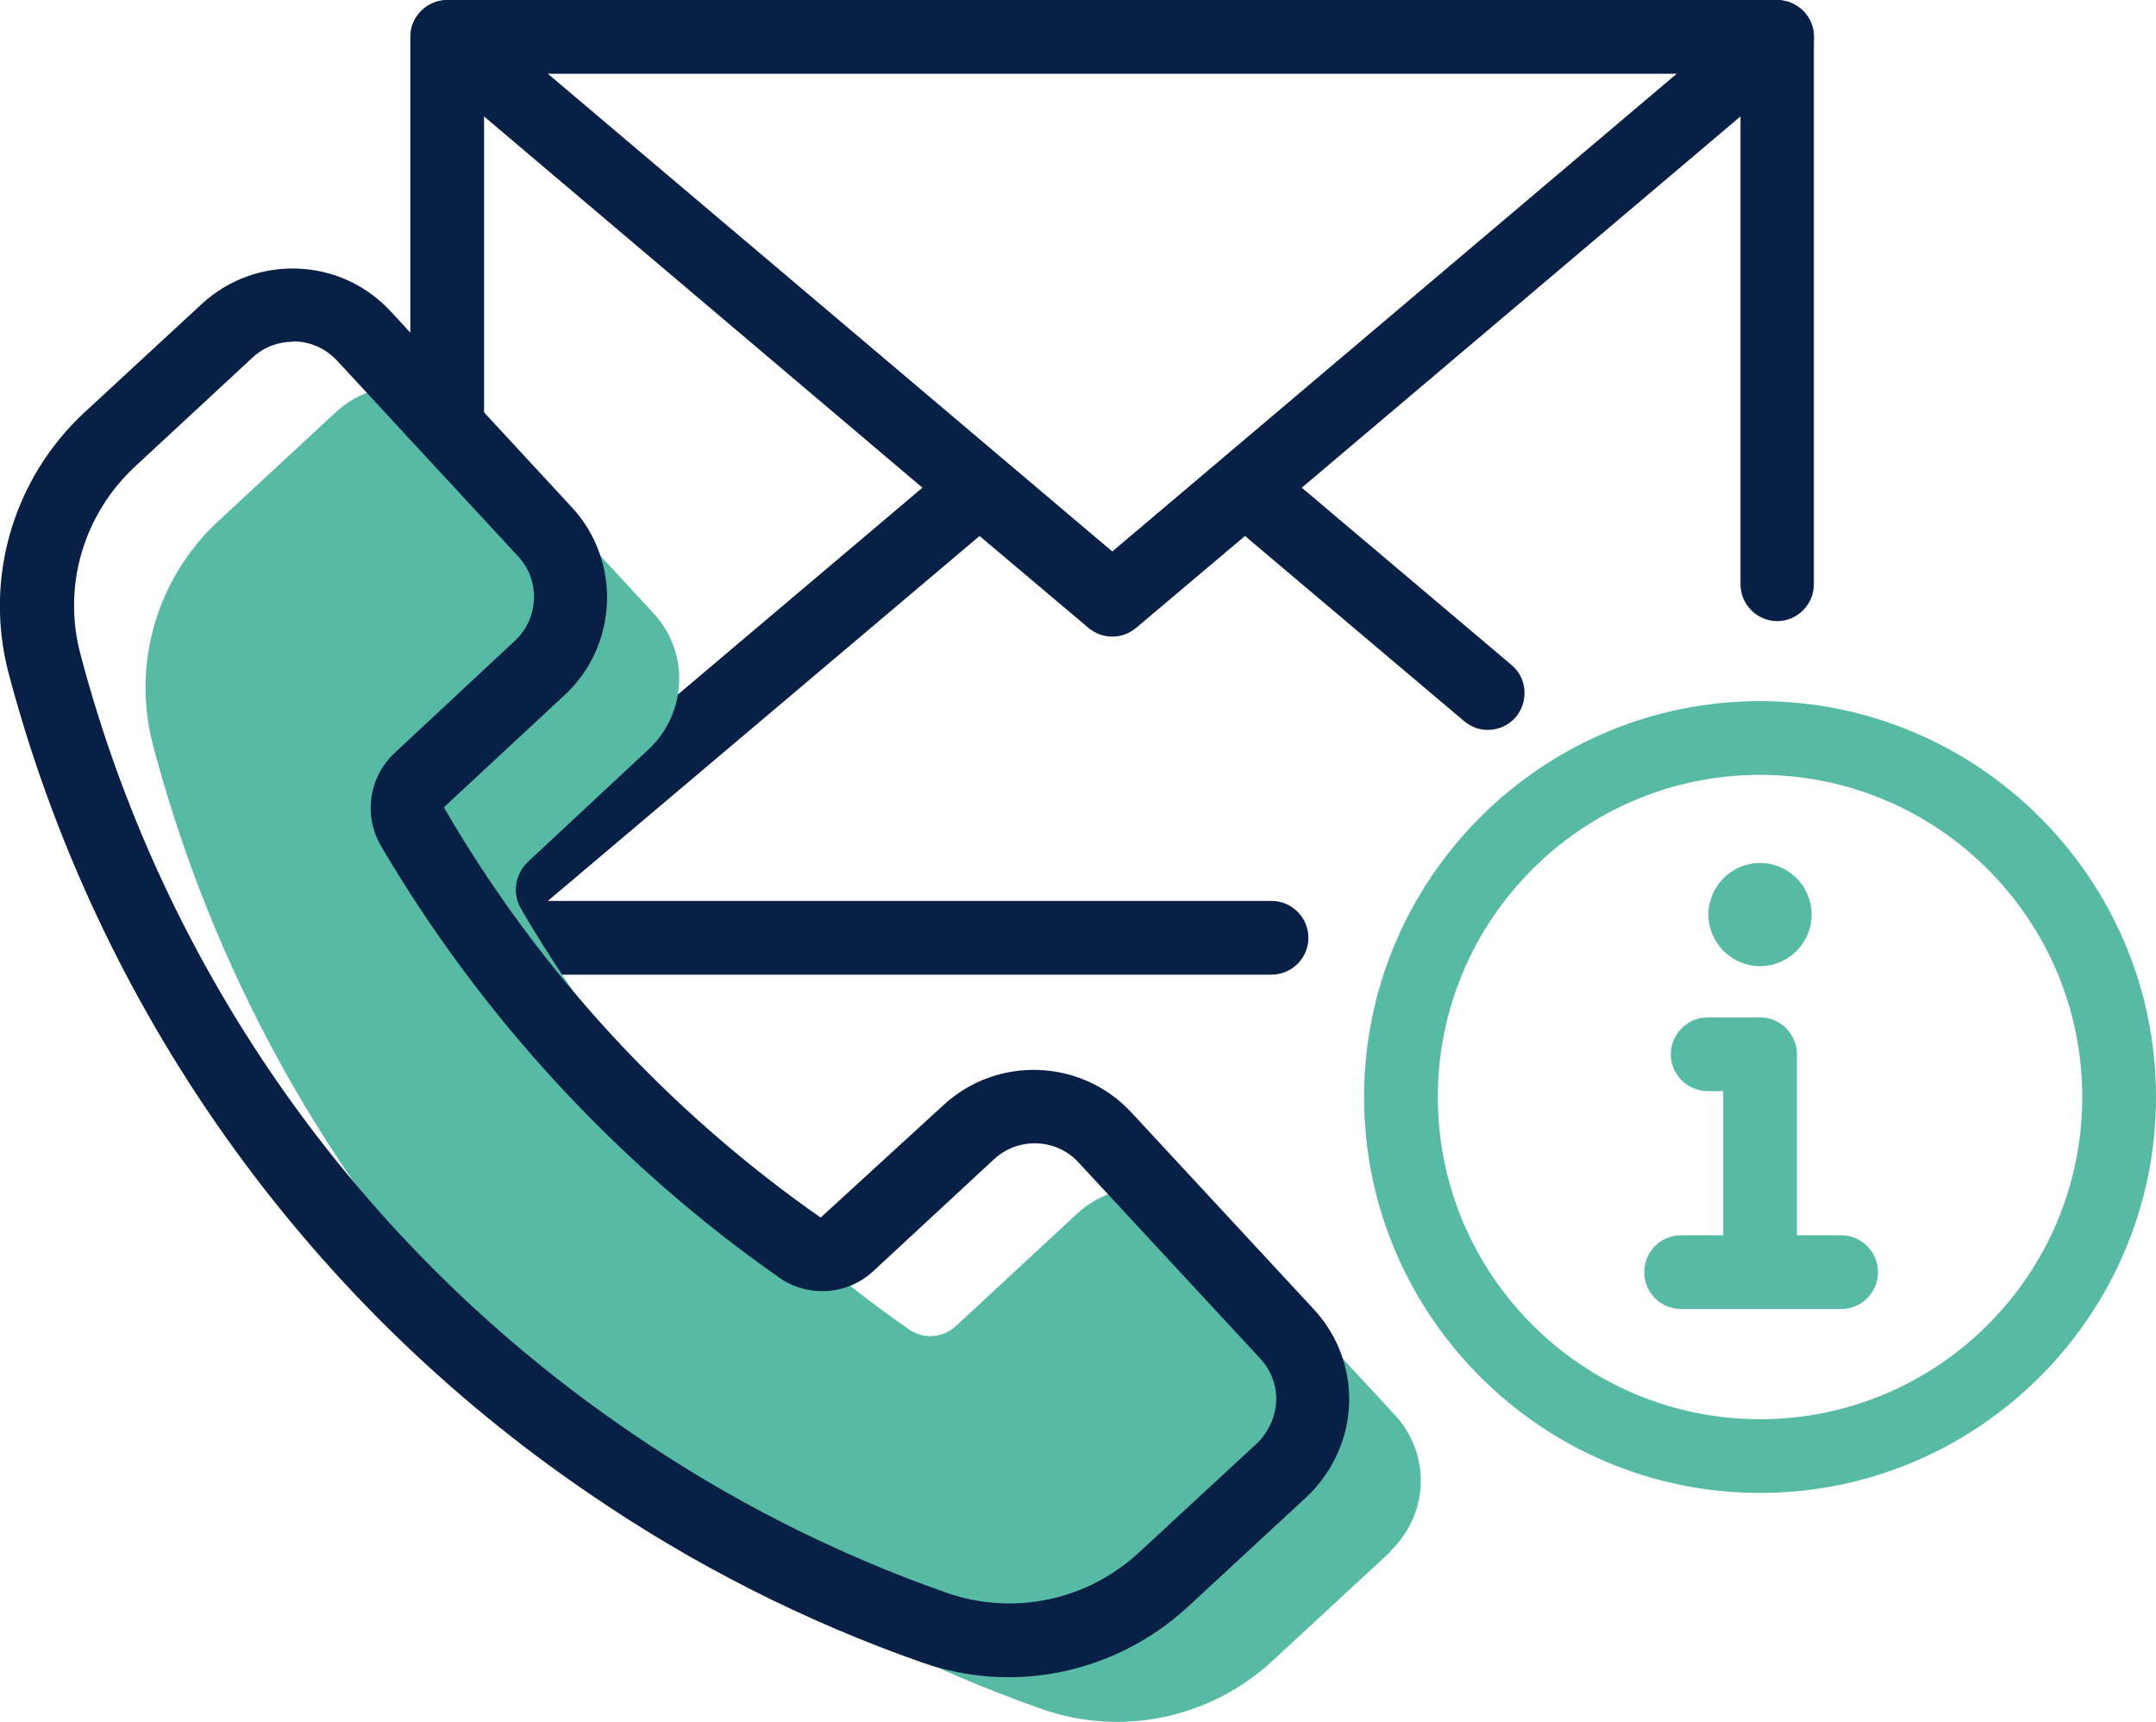
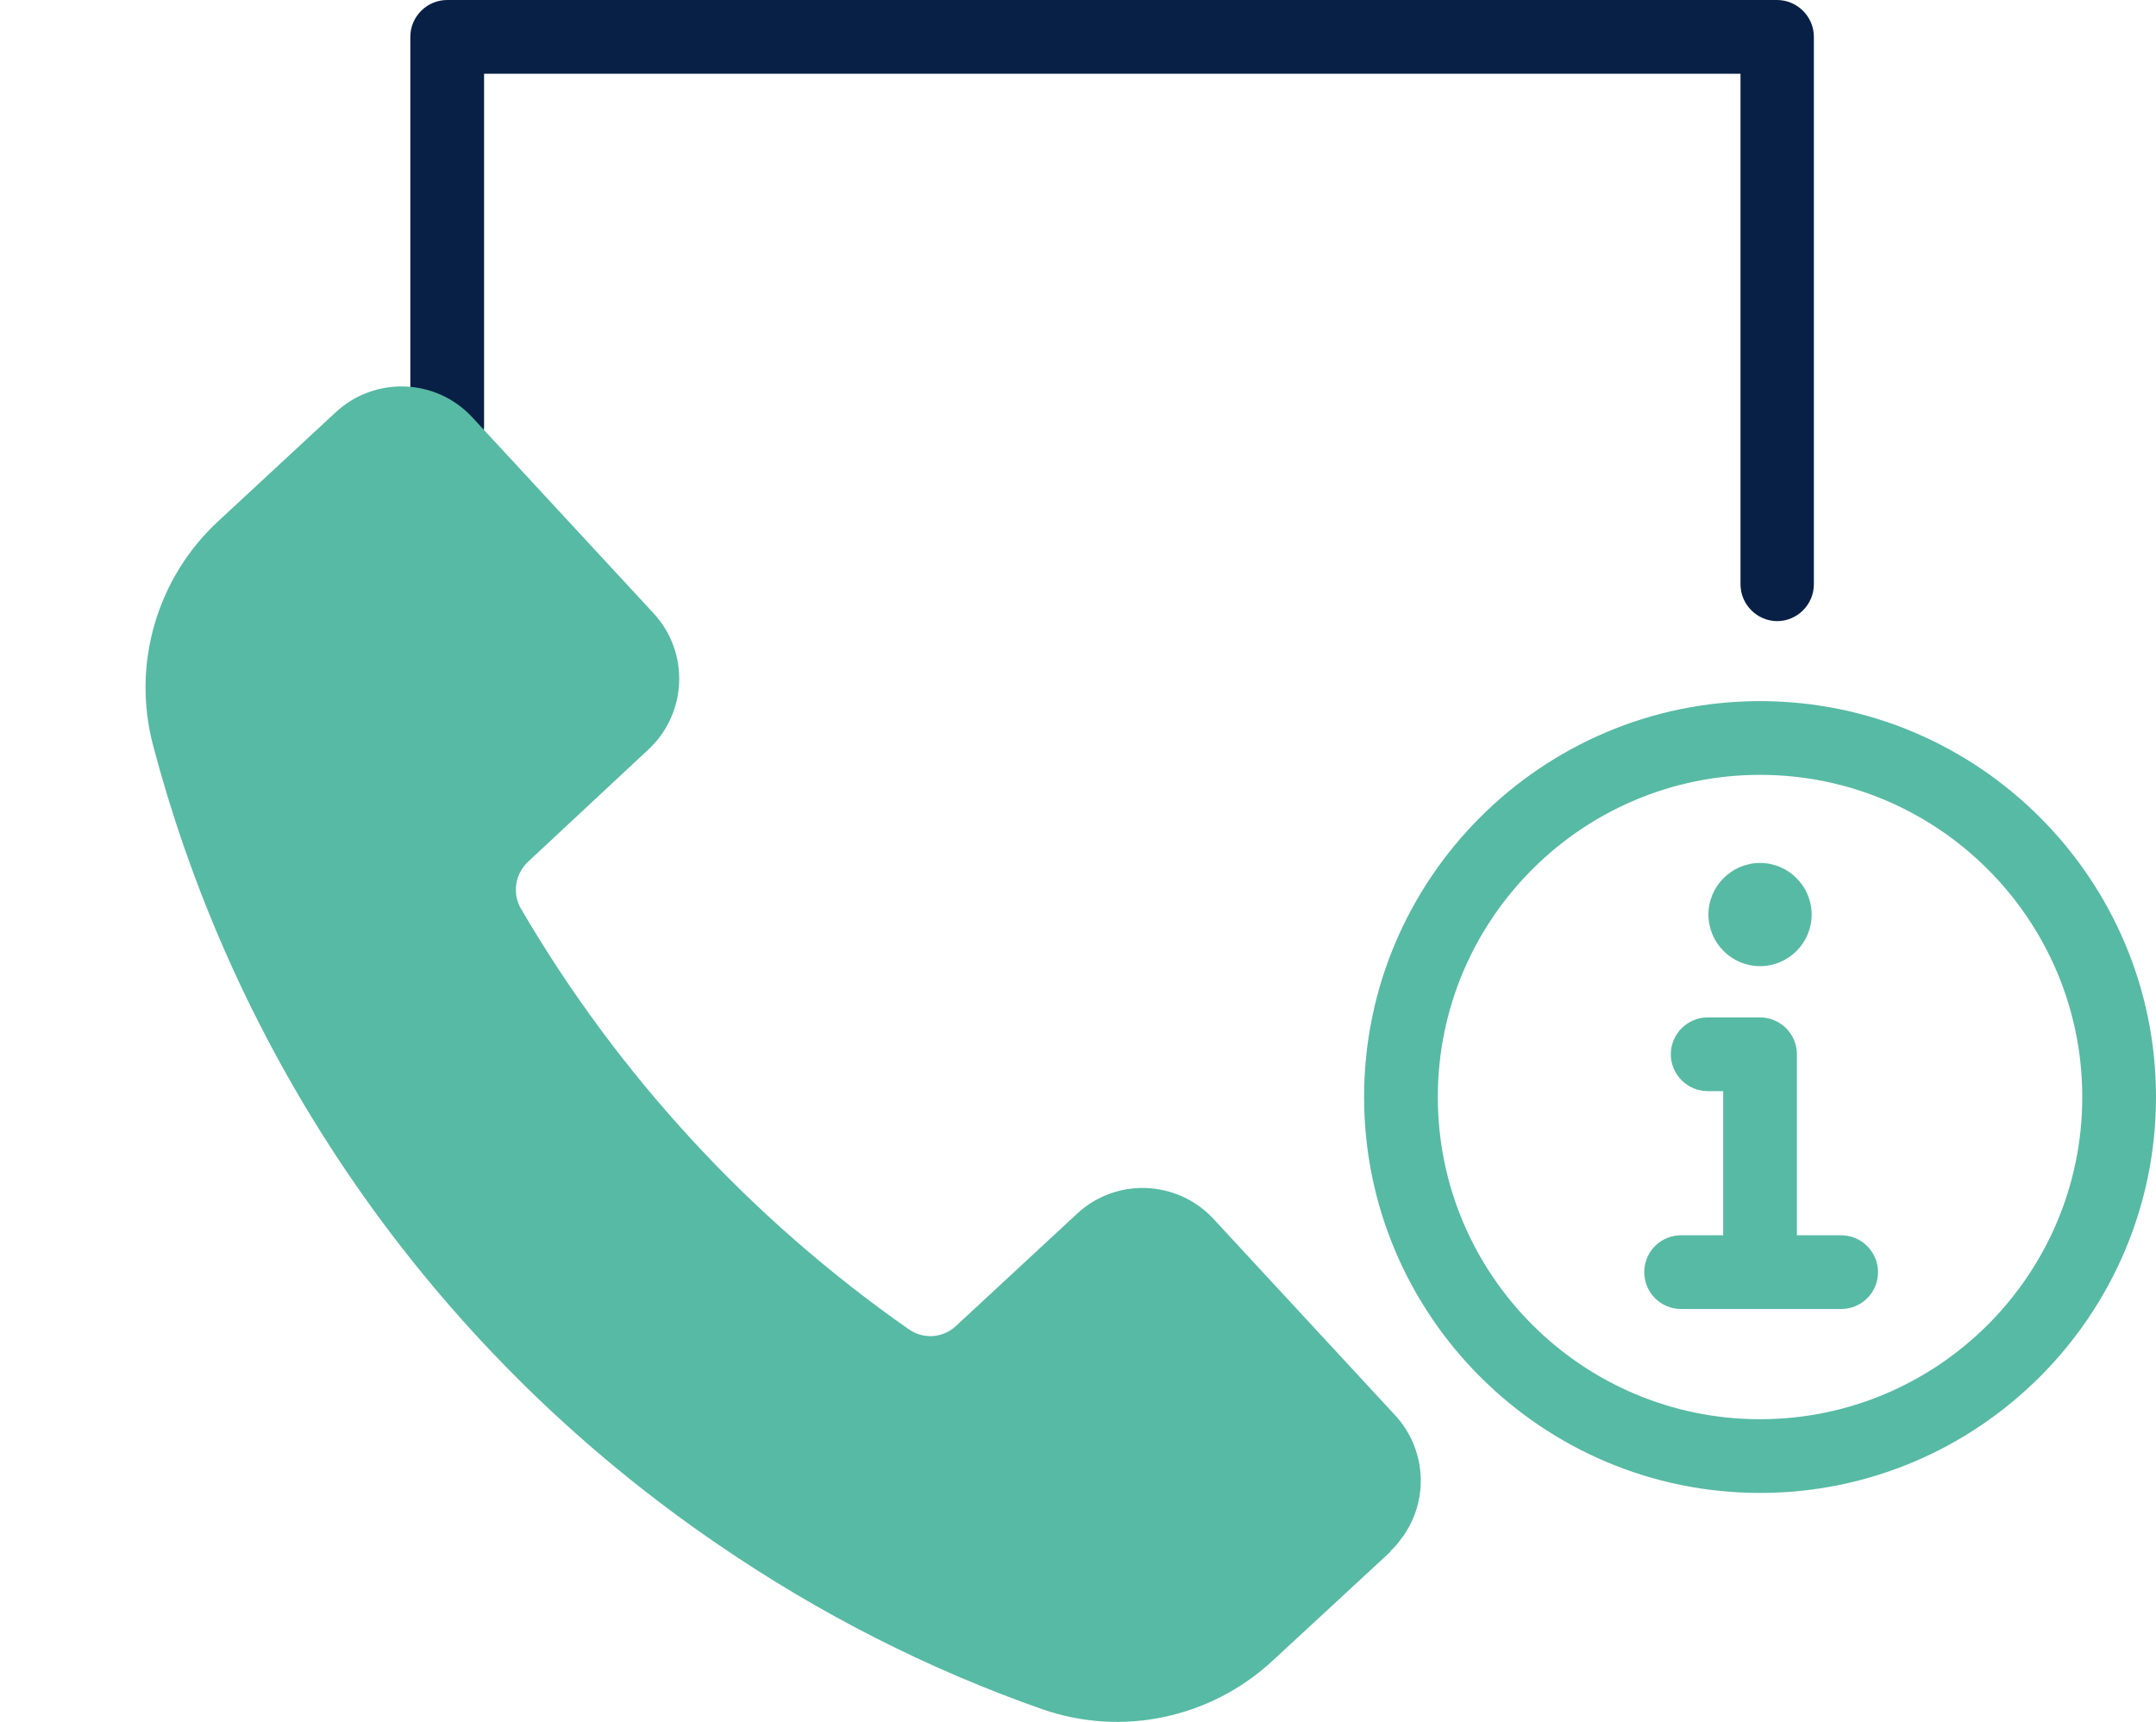
<svg xmlns="http://www.w3.org/2000/svg" id="Calque_1" data-name="Calque 1" viewBox="0 0 58.48 46.71">
  <defs>
    <style>
      .cls-1 {
        fill: #57baa4;
      }

      .cls-1, .cls-2 {
        stroke-width: 0px;
      }

      .cls-2 {
        fill: #082045;
      }
    </style>
  </defs>
  <path class="cls-2" d="m48.21,16.85c-.55,0-1-.45-1-1V2H13.13v9.57c0,.55-.45,1-1,1s-1-.45-1-1V1c0-.55.45-1,1-1h36.07c.55,0,1,.45,1,1v14.85c0,.55-.45,1-1,1Z" />
-   <path class="cls-2" d="m48.85,1.77l-13.54,11.46,5.69,4.81c.42.35.47.98.12,1.41-.2.23-.48.35-.77.35-.23,0-.45-.08-.64-.24l-5.94-5.02-2.95,2.49c-.19.16-.42.24-.65.24s-.46-.08-.65-.24l-2.95-2.49-11.71,9.9h19.63c.55,0,1,.45,1,1s-.45,1-1,1H13.14c-.45,0-.83-.3-.95-.71-.07-.05-.13-.1-.19-.17-.36-.42-.31-1.06.11-1.41l12.91-10.92L11.49,1.77c-.42-.36-.48-.99-.12-1.41.36-.42.99-.48,1.41-.12l17.39,14.72L47.56.24c.42-.36,1.05-.3,1.41.12.35.42.3,1.05-.12,1.41Z" />
  <path id="Tracé_3104" data-name="Tracé 3104" class="cls-1" d="m37.72,42.09l-3.21,2.97c-1.68,1.55-4.07,2.06-6.23,1.31-3.11-1.09-6.05-2.59-8.77-4.45-7.57-5.15-13.03-12.86-15.36-21.71-.58-2.2.11-4.55,1.79-6.09l3.17-2.94c1.06-.98,2.72-.92,3.7.14l4.92,5.32c.98,1.06.91,2.71-.14,3.69l-3.27,3.05c-.35.33-.43.86-.19,1.27,2.64,4.52,6.23,8.41,10.52,11.41.4.28.93.24,1.28-.09l3.29-3.05c1.06-.98,2.71-.91,3.69.14l4.92,5.32c.88.94.95,2.38.15,3.4-.08.11-.17.21-.27.3Z" />
-   <path class="cls-2" d="m27.37,45.5c-.79,0-1.59-.13-2.36-.4-3.19-1.12-6.22-2.66-9.01-4.57C8.23,35.25,2.63,27.33.23,18.25c-.67-2.57.13-5.28,2.08-7.08l3.17-2.93c1.47-1.35,3.76-1.26,5.11.2l4.92,5.32c1.35,1.46,1.26,3.75-.2,5.1l-3.27,3.04c2.54,4.4,6.08,8.24,10.22,11.13l3.33-3.05c1.46-1.35,3.75-1.26,5.1.2l4.92,5.31c1.23,1.3,1.32,3.28.21,4.7-.1.13-.23.28-.38.42,0,0,0,0,0,0l-3.21,2.97c-1.35,1.25-3.1,1.92-4.88,1.92ZM7.95,9.27c-.39,0-.79.14-1.1.43l-3.17,2.94c-1.41,1.3-1.99,3.25-1.5,5.1,2.27,8.62,7.58,16.13,14.96,21.14,2.64,1.81,5.52,3.27,8.54,4.33,1.81.63,3.81.21,5.22-1.1l3.21-2.97c.05-.05.1-.1.14-.16.52-.66.48-1.54-.07-2.13l-4.93-5.32c-.6-.65-1.62-.69-2.28-.09l-3.29,3.05c-.69.64-1.76.72-2.54.17-4.38-3.06-8.11-7.11-10.81-11.72-.48-.83-.32-1.86.37-2.51l3.27-3.05c.65-.61.69-1.63.09-2.28l-4.92-5.32c-.32-.34-.75-.52-1.19-.52Zm26.83,30.6h0,0Z" />
  <path class="cls-1" d="m47.74,40.5c-5.92,0-10.74-4.82-10.74-10.74s4.82-10.74,10.74-10.74,10.74,4.82,10.74,10.74-4.82,10.74-10.74,10.74Zm0-19.48c-4.82,0-8.74,3.92-8.74,8.74s3.92,8.74,8.74,8.74,8.74-3.92,8.74-8.74-3.92-8.74-8.74-8.74Z" />
  <path class="cls-1" d="m50.94,34.51c0,.56-.45,1-1,1h-4.34c-.55,0-1-.44-1-1s.45-1,1-1h1.14v-3.91h-.42c-.55,0-1-.45-1-1s.45-1,1-1h1.42c.55,0,1,.45,1,1v4.91h1.2c.55,0,1,.45,1,1Z" />
  <path id="Tracé_3103" data-name="Tracé 3103" class="cls-1" d="m49.14,24.81c0,.77-.63,1.4-1.4,1.4s-1.4-.63-1.4-1.4c0-.77.63-1.4,1.4-1.4h0c.77,0,1.4.63,1.4,1.4" />
</svg>